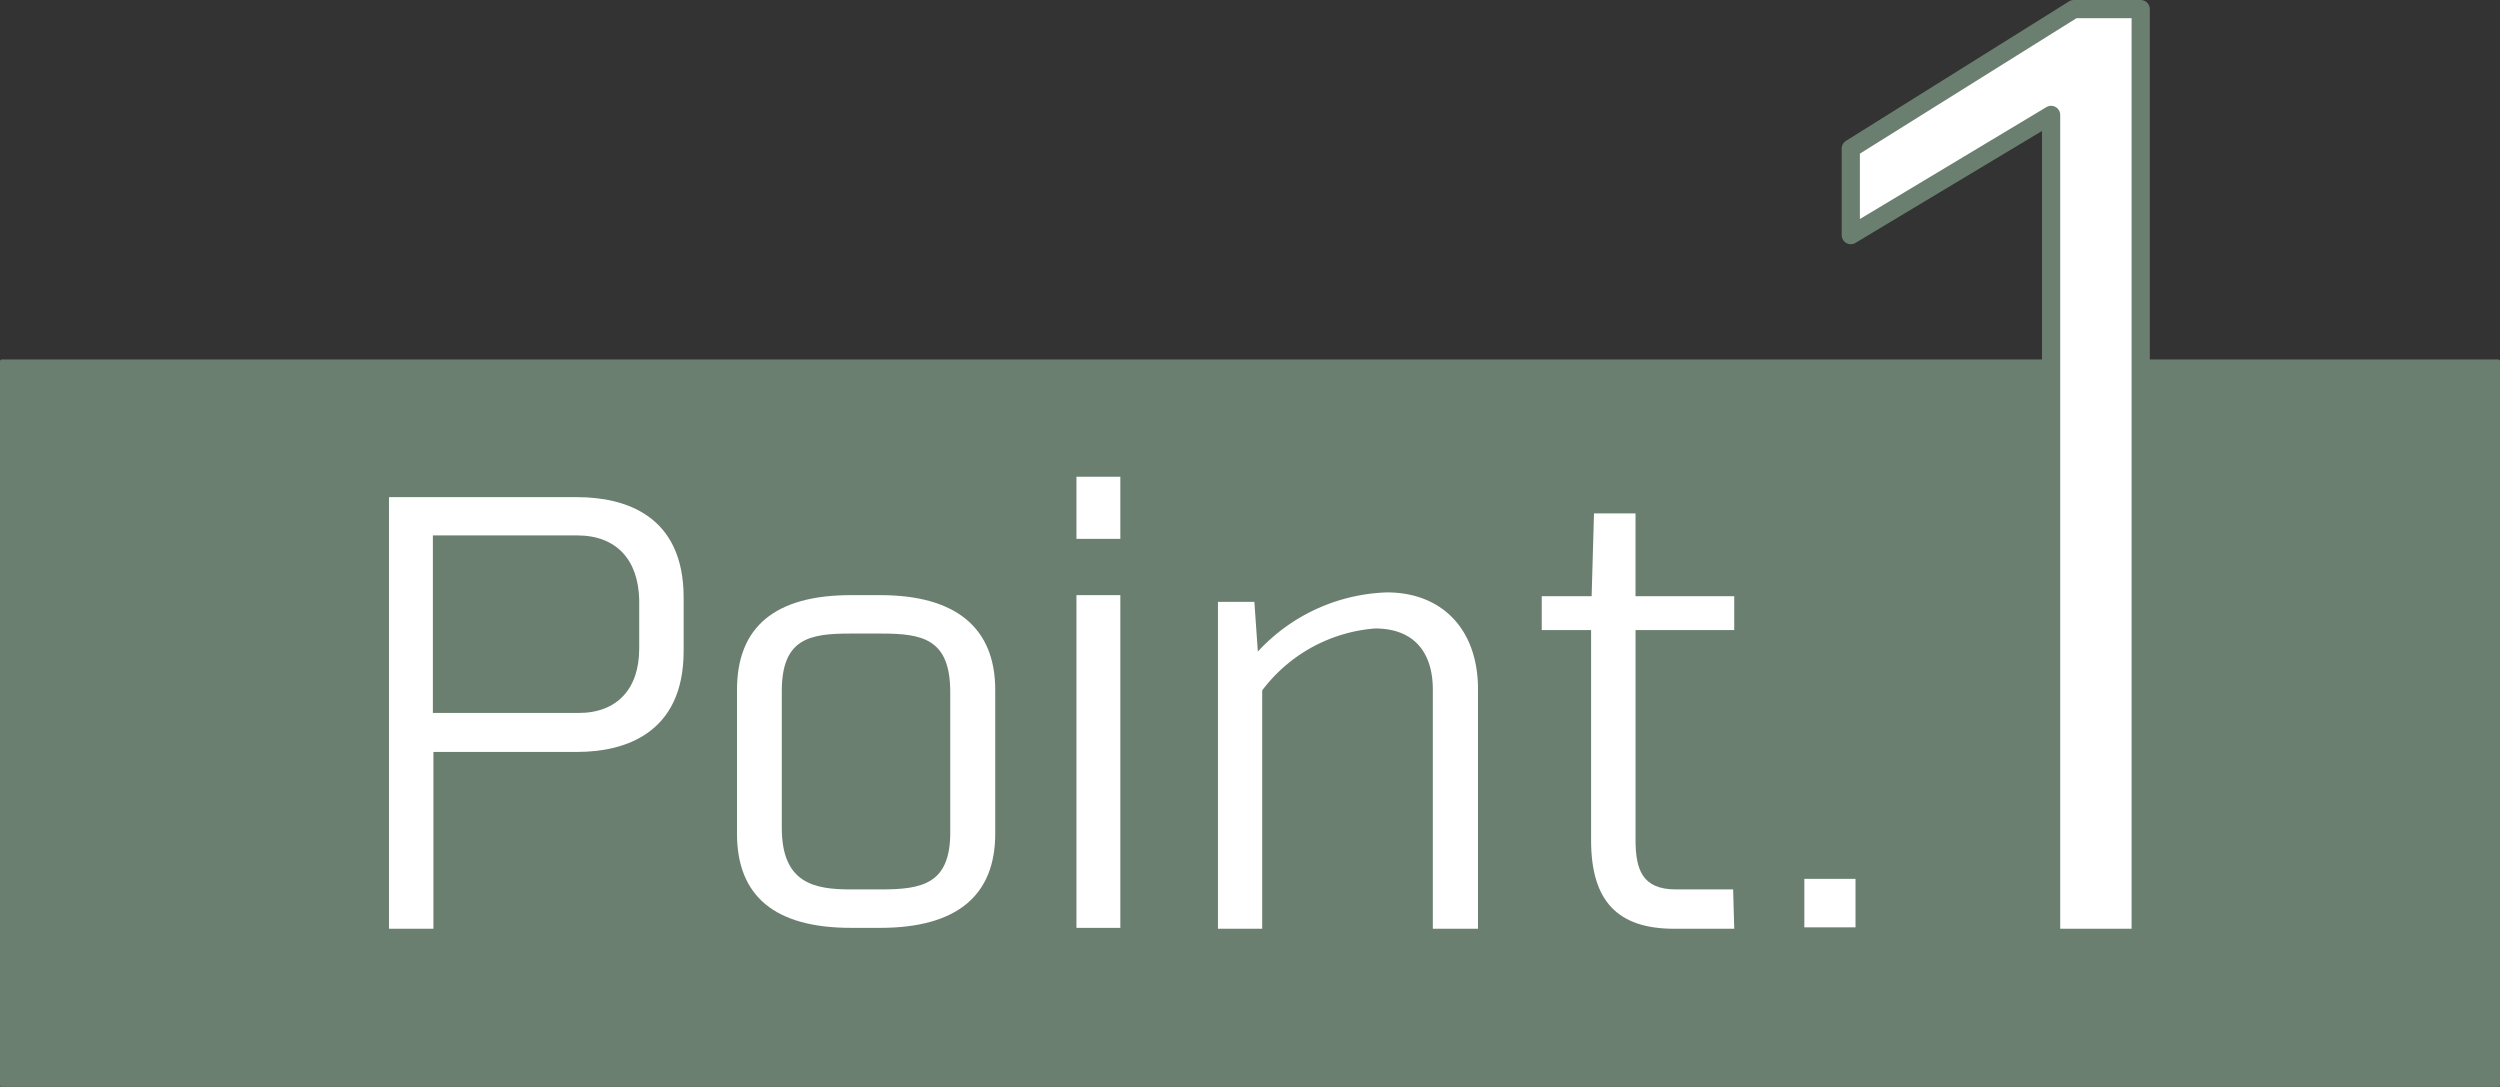
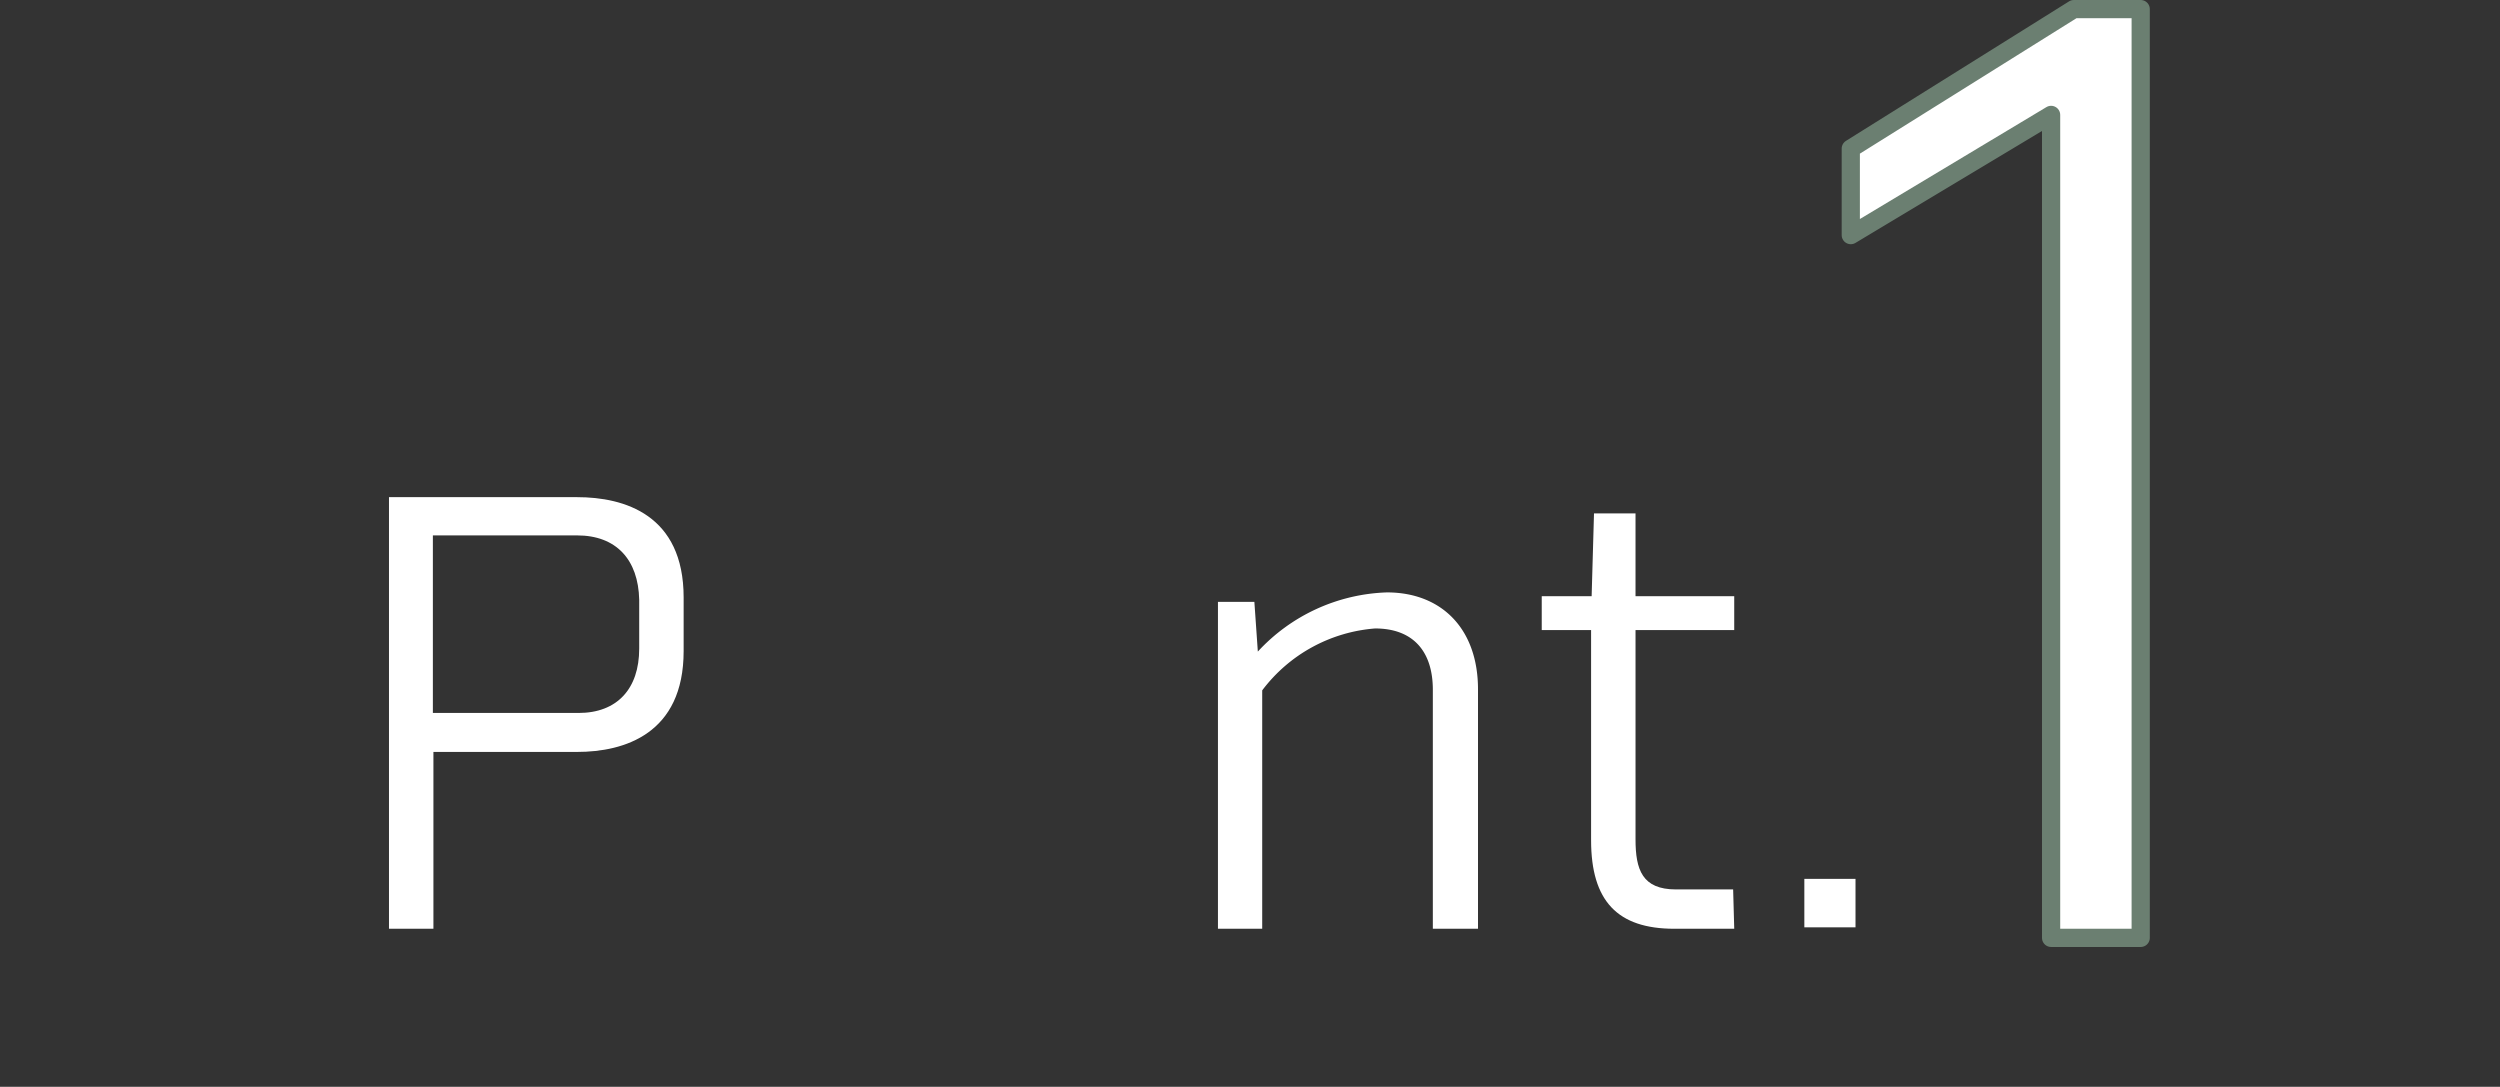
<svg xmlns="http://www.w3.org/2000/svg" width="137.28" height="59.68" viewBox="0 0 137.28 59.68">
  <rect x="0" y="0" width="137.28" height="59.68" fill="#333333" stroke="none" />
  <defs>
    <style>.a{fill:#6b7f71;stroke-width:0.2px;}.a,.b{stroke:#6b7f71;stroke-linecap:round;stroke-linejoin:round;}.b,.c{fill:#fff;}</style>
  </defs>
-   <rect class="a" x="0.1" y="19.84" width="137.08" height="39.74" />
  <path class="b" d="M113.88.5h3.67v51h-4.92V6.31l-11,6.6V8.16Z" />
  <path class="c" d="M37.54,32.81v2.94c0,4.55-3.26,5.54-5.85,5.54H23.8V51H21.36V27.3H31.69C34.28,27.3,37.54,28.26,37.54,32.81ZM31.69,29.4H23.77v9.75h8c2.12,0,3.33-1.33,3.33-3.53V32.93C35.05,30.73,33.84,29.4,31.69,29.4Z" />
-   <path class="c" d="M54.65,37.88v7.9c0,3.44-2.16,5.17-6.32,5.17h-1.6c-4.17,0-6.26-1.73-6.26-5.17v-7.9c0-3.46,2.09-5.2,6.26-5.2h1.6C52.46,32.68,54.65,34.45,54.65,37.88Zm-6.26-3.09h-1.7c-2.25,0-3.76.28-3.76,3.16v7.52c0,3.06,1.82,3.37,3.8,3.37h1.63c2.25,0,3.82-.28,3.82-3.12V38C52.18,35.07,50.64,34.79,48.39,34.79Z" />
-   <path class="c" d="M61.52,29.59H59.11V26.18h2.41Zm0,21.36H59.11V32.68h2.41Z" />
  <path class="c" d="M78.68,37.88c0-2.13-1.1-3.37-3.17-3.37a8.59,8.59,0,0,0-6.2,3.4V51H66.88V33.05h2l.19,2.73a10.08,10.08,0,0,1,7.09-3.25c3,0,5,2,5,5.32V51H78.68Z" />
  <path class="c" d="M95.23,34.6H89.81V46.09c0,1.67.37,2.75,2.22,2.75h3.14L95.23,51H91.94c-3.12,0-4.57-1.52-4.57-4.86V34.6H84.66V32.74H87.4l.13-4.55h2.28v4.55h5.42Z" />
  <path class="c" d="M101.89,50.92H99.08V48.26h2.81Z" />
</svg>